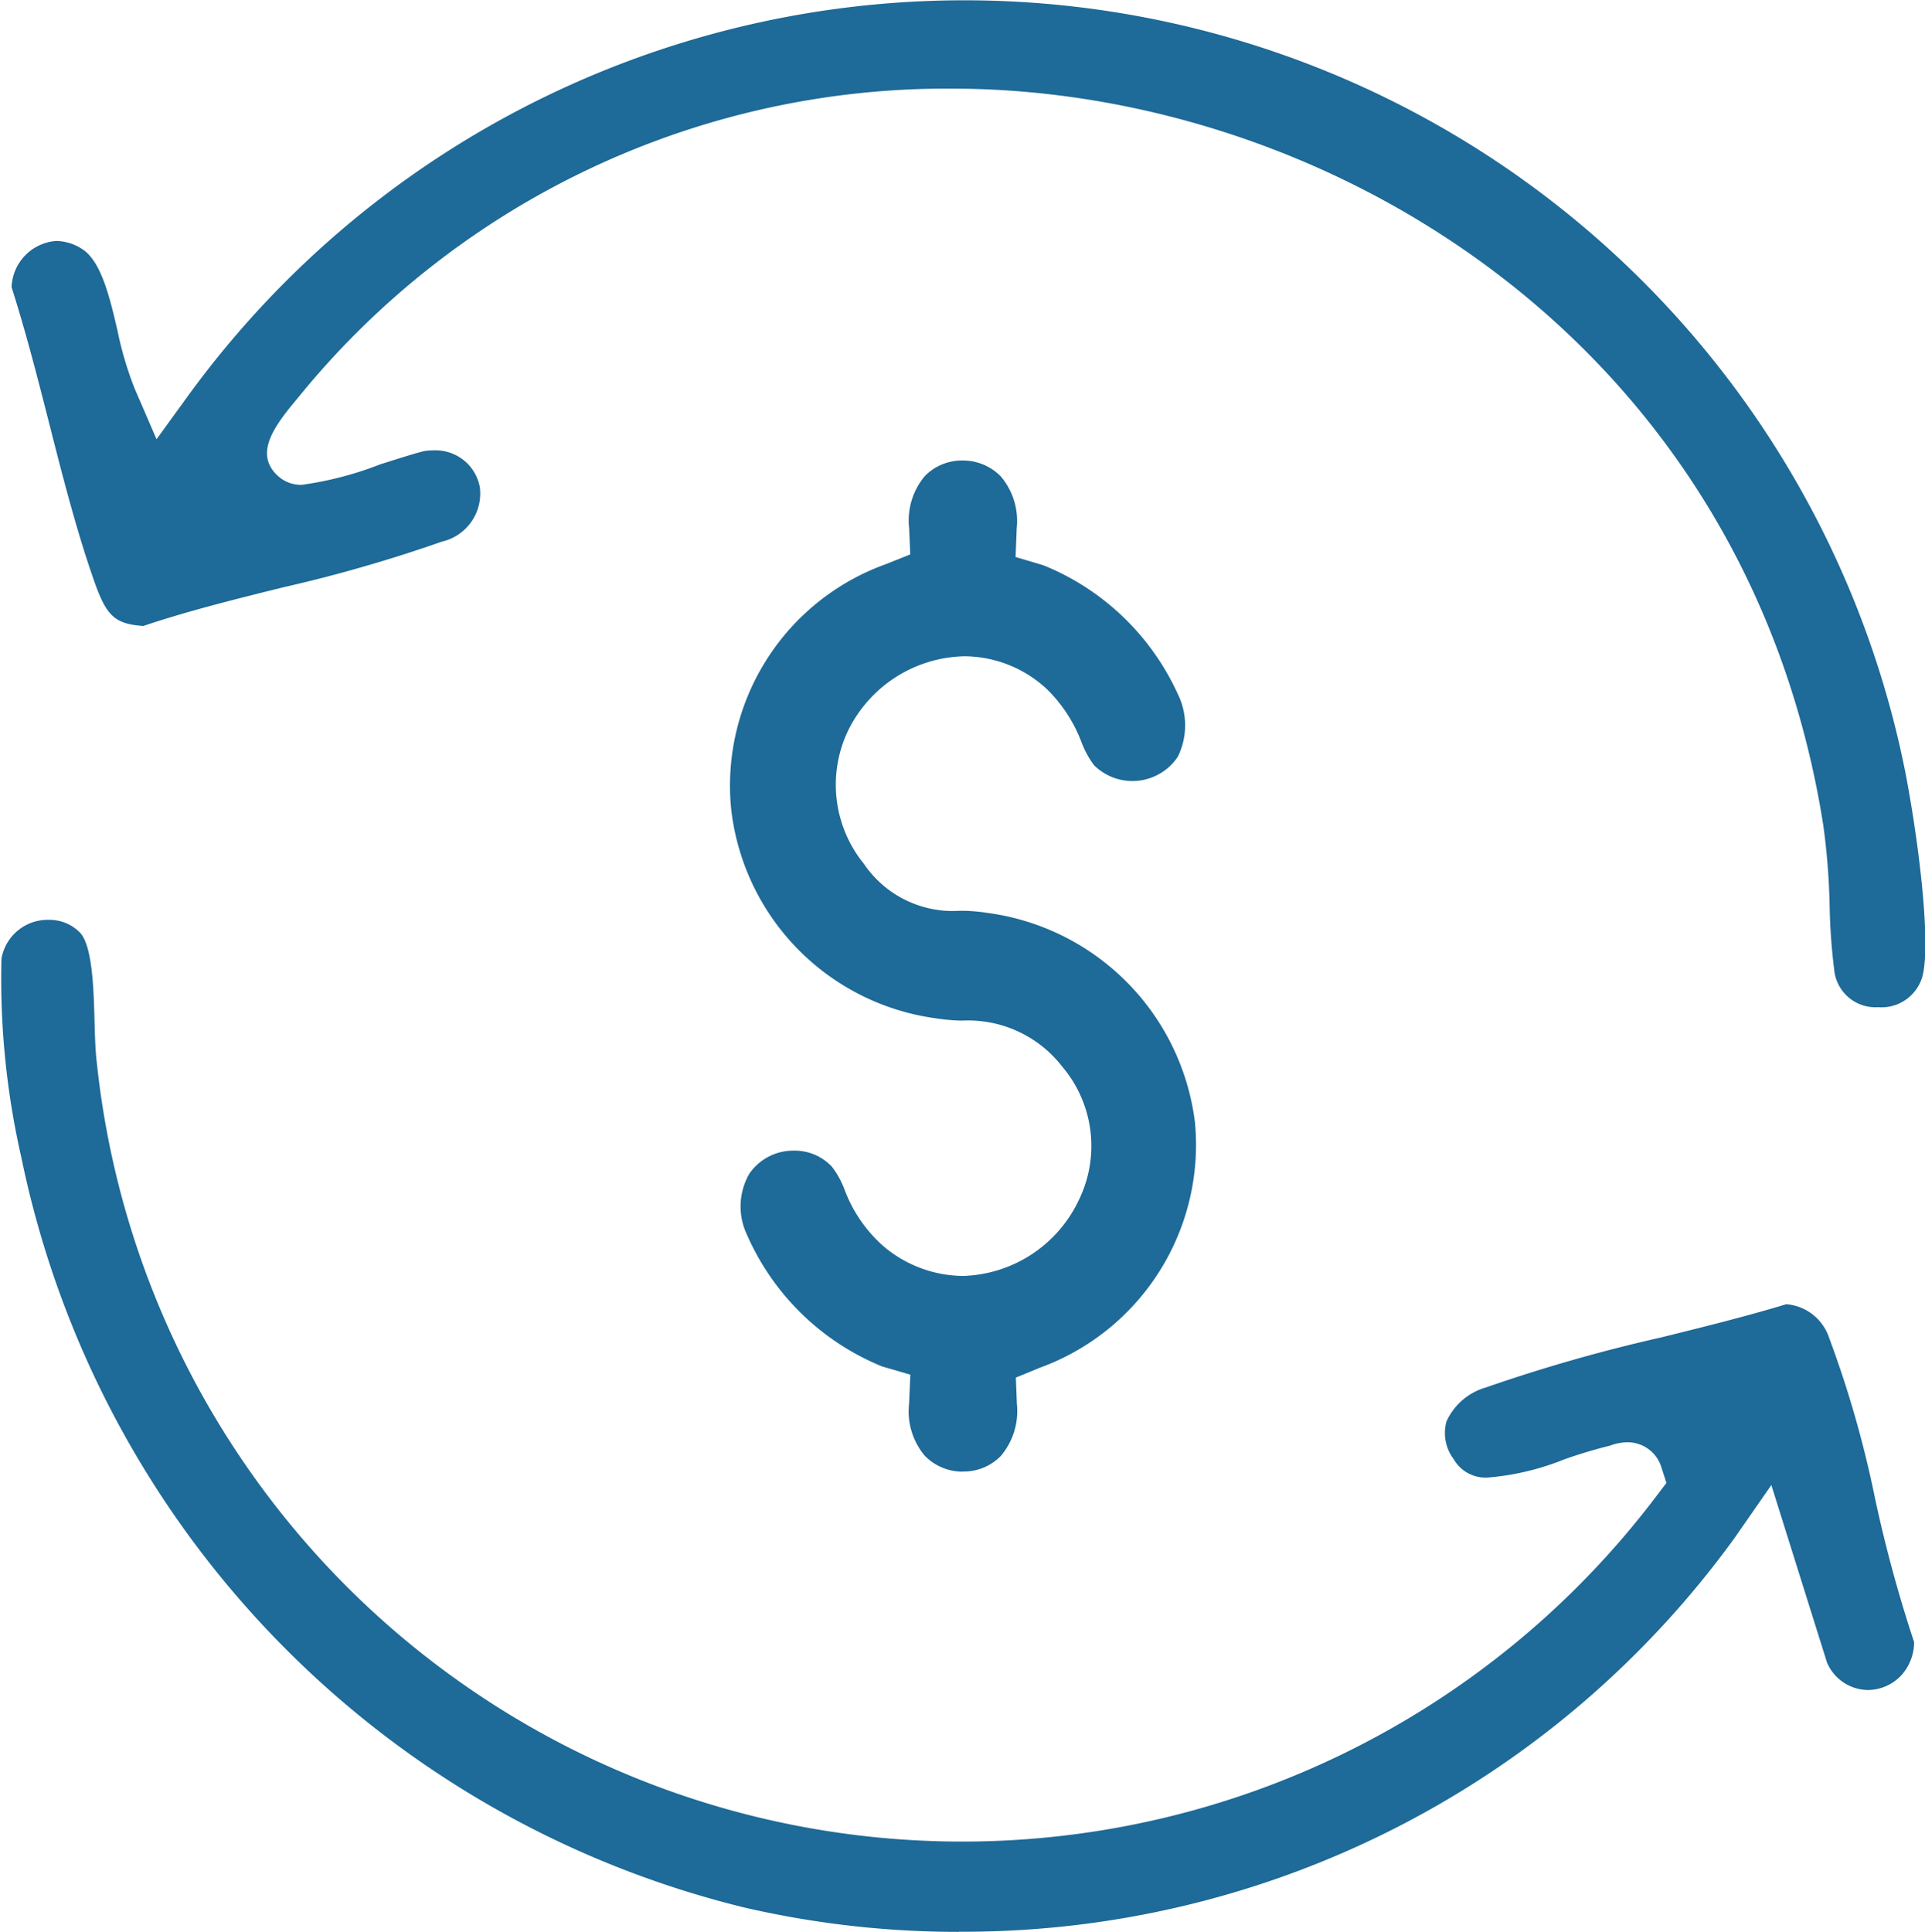
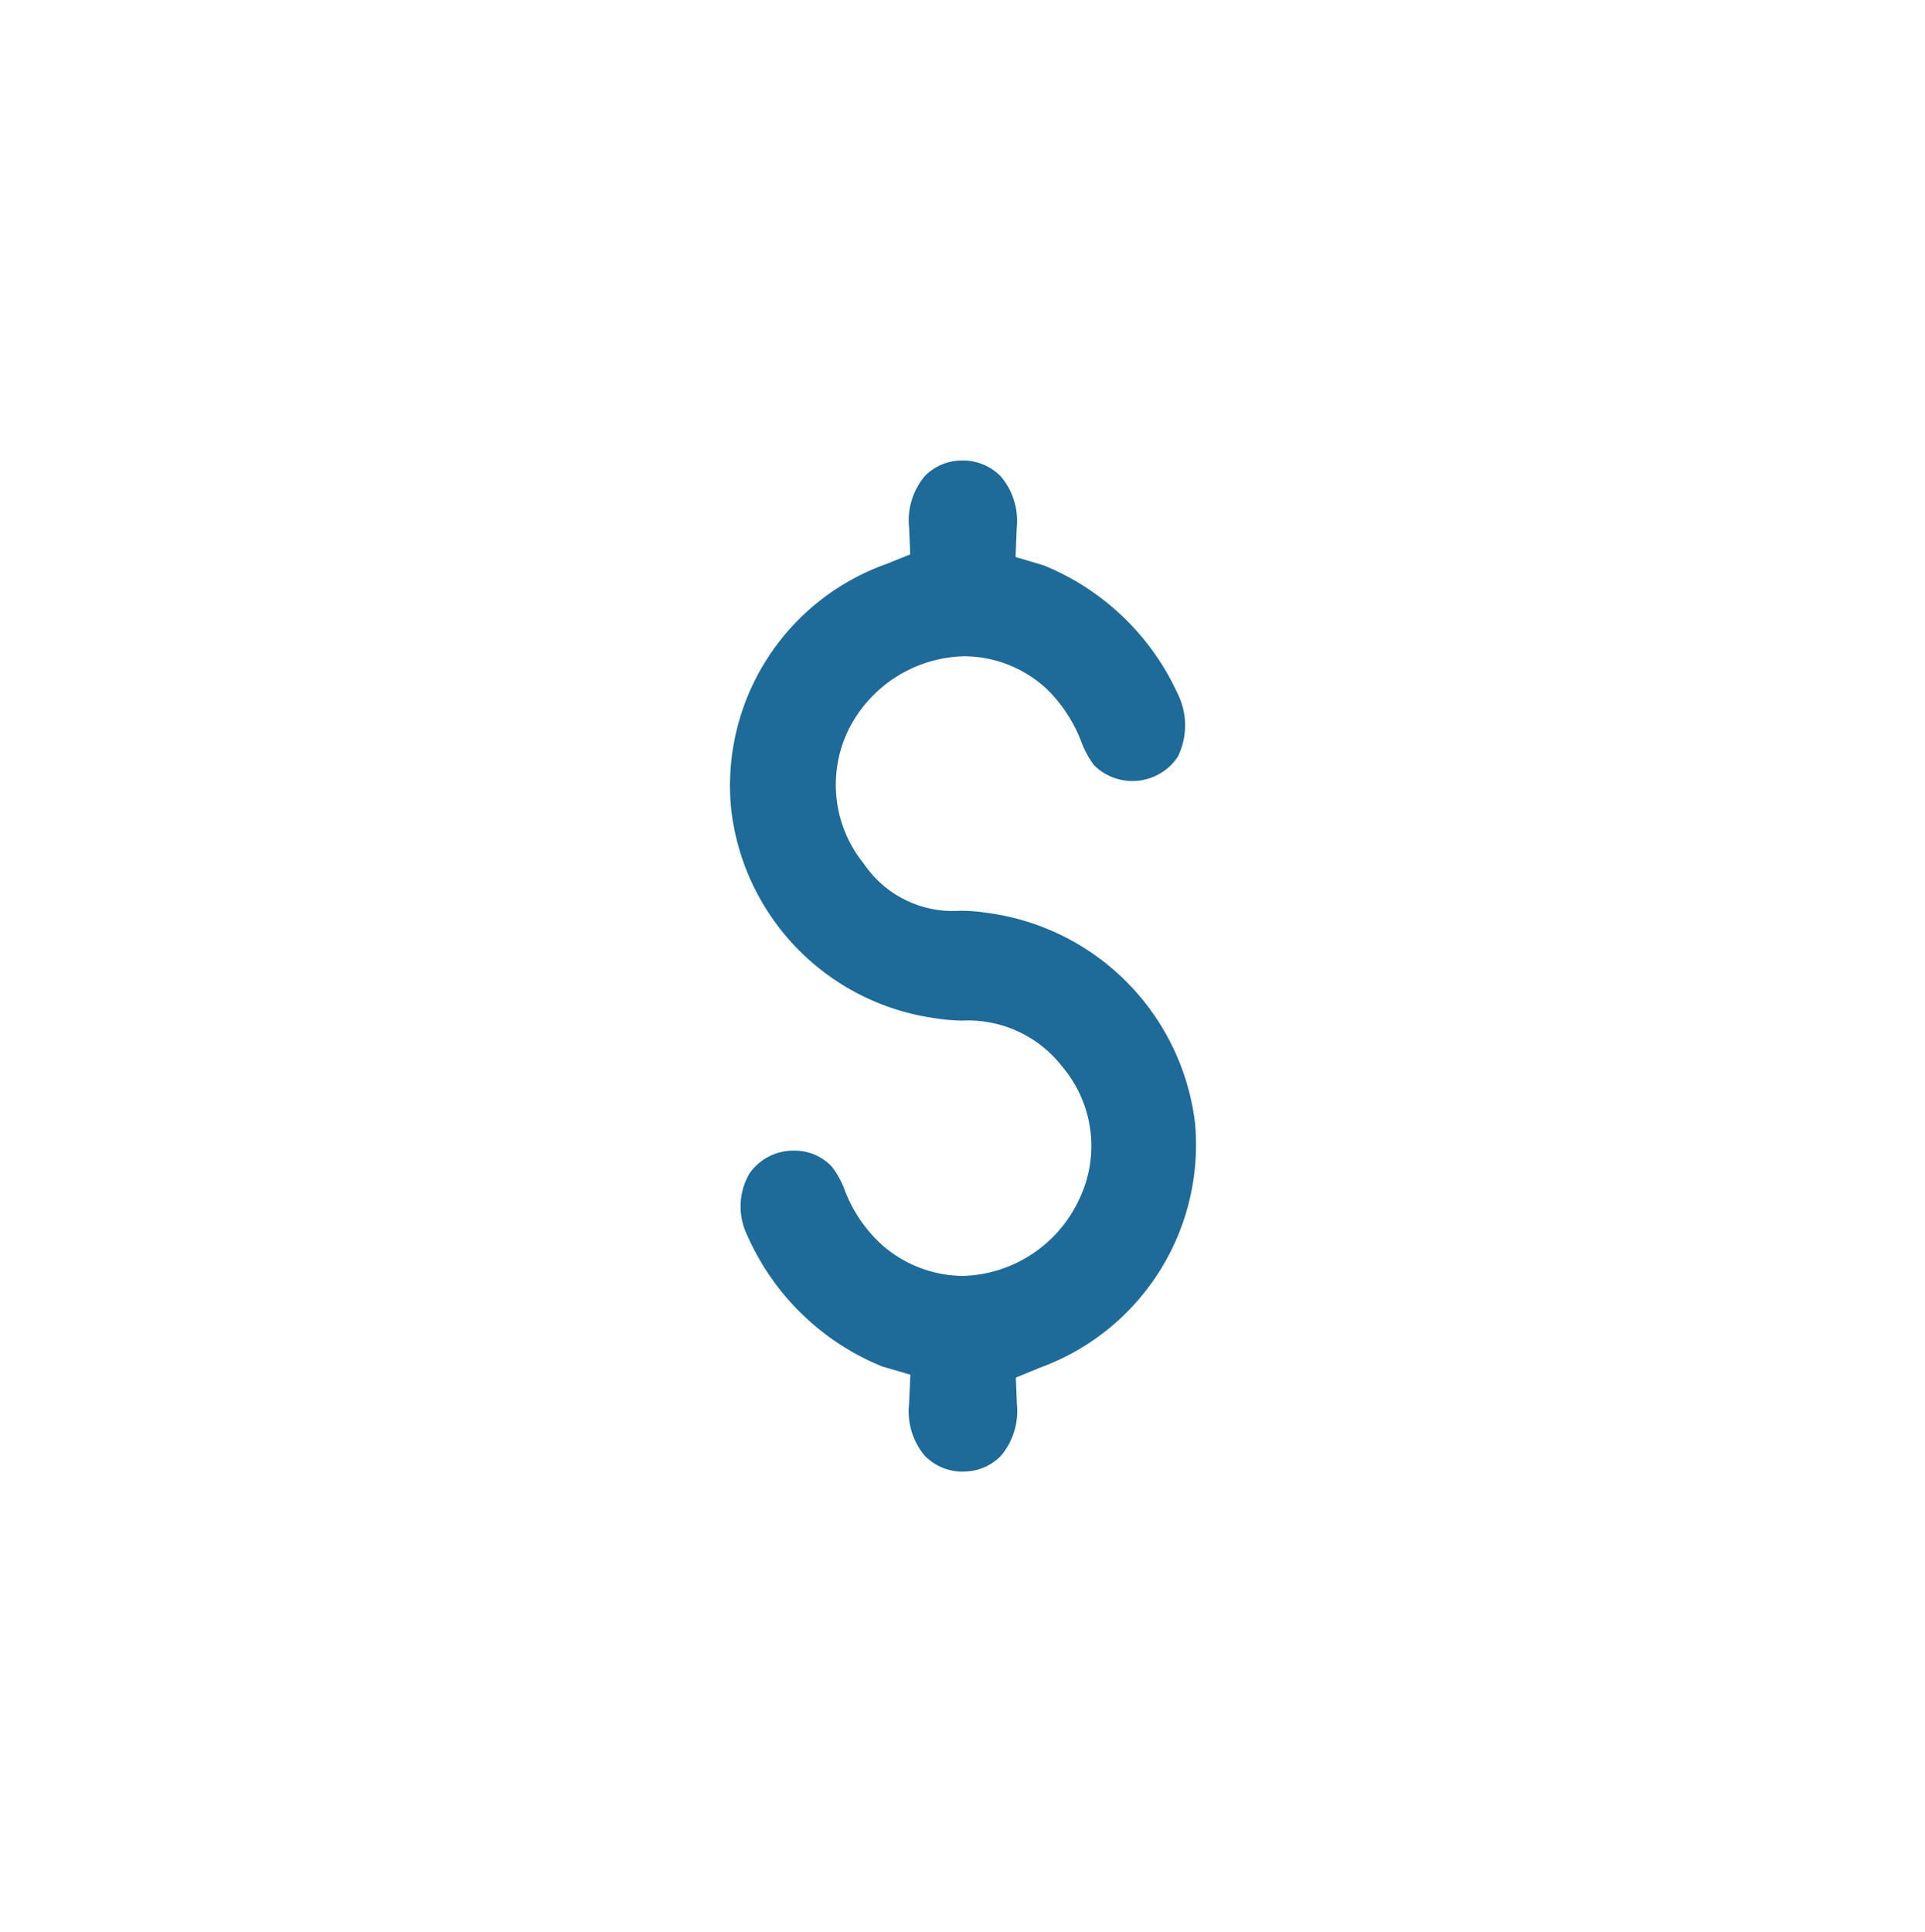
<svg xmlns="http://www.w3.org/2000/svg" width="56" height="56.198" viewBox="0 0 56 56.198">
  <g id="Group_126" data-name="Group 126" transform="translate(-774.887 -1918.43)">
-     <path id="Path_56" data-name="Path 56" d="M802.778,1974.628a27.677,27.677,0,0,1-6.231-.707,28.346,28.346,0,0,1-21.04-21.824,23.319,23.319,0,0,1-.577-5.78,1.364,1.364,0,0,1,1.377-1.129,1.24,1.24,0,0,1,.9.365c.371.374.406,1.681.429,2.546.012.447.023.87.067,1.241a25.315,25.315,0,0,0,45.369,12.613l.293-.384-.148-.46a1.026,1.026,0,0,0-.993-.723,1.484,1.484,0,0,0-.507.1,13.885,13.885,0,0,0-1.331.4,7.582,7.582,0,0,1-2.182.523,1.07,1.07,0,0,1-1.031-.537,1.265,1.265,0,0,1-.208-1.089,1.806,1.806,0,0,1,1.147-.992,47.288,47.288,0,0,1,5.1-1.456c1.213-.3,2.465-.609,3.64-.966a1.433,1.433,0,0,1,1.246.978,31.15,31.15,0,0,1,1.332,4.653,39.744,39.744,0,0,0,1.141,4.2,1.45,1.45,0,0,1-.387.98,1.343,1.343,0,0,1-.962.412,1.31,1.31,0,0,1-1.186-.8l-1.619-5.162-1.067,1.535a27.7,27.7,0,0,1-22.563,11.459" fill="#1e6a98" />
-     <path id="Path_57" data-name="Path 57" d="M829.531,1947.729a1.207,1.207,0,0,1-1.274-1,17.409,17.409,0,0,1-.144-1.938,20.2,20.2,0,0,0-.183-2.342c-2.216-14.076-14.437-21.441-25.363-21.441a24.292,24.292,0,0,0-18.981,8.956c-.649.78-1.367,1.643-.6,2.324a1,1,0,0,0,.679.246,9.992,9.992,0,0,0,2.279-.595c.486-.155,1.152-.367,1.319-.393a1.884,1.884,0,0,1,.237-.015,1.309,1.309,0,0,1,1.346,1.074,1.436,1.436,0,0,1-1.1,1.58,42.466,42.466,0,0,1-4.631,1.333c-1.355.336-2.753.682-4.061,1.122-.842-.061-1.076-.3-1.437-1.334-.507-1.449-.911-3.032-1.3-4.563-.334-1.31-.679-2.663-1.093-3.956a1.4,1.4,0,0,1,1.3-1.348,1.423,1.423,0,0,1,.732.222c.572.342.825,1.424,1.047,2.378a10.219,10.219,0,0,0,.5,1.692l.638,1.476.944-1.3a27.914,27.914,0,0,1,49.915,10.912c.372,1.883.777,4.992.513,6.012a1.239,1.239,0,0,1-1.272.9" fill="#1e6a98" />
    <path id="Path_58" data-name="Path 58" d="M802.9,1961.24a1.53,1.53,0,0,1-1.108-.46,2,2,0,0,1-.46-1.506l.038-.855-.818-.238a7.3,7.3,0,0,1-3.937-3.837,1.91,1.91,0,0,1,.07-1.77,1.549,1.549,0,0,1,1.3-.672,1.48,1.48,0,0,1,1.1.464,2.549,2.549,0,0,1,.372.673,4.1,4.1,0,0,0,1.127,1.64,3.619,3.619,0,0,0,2.313.868h0a3.847,3.847,0,0,0,3.386-2.233,3.573,3.573,0,0,0-.5-3.863,3.464,3.464,0,0,0-2.914-1.331,5.789,5.789,0,0,1-.8-.073,6.928,6.928,0,0,1-5.915-6.114,6.846,6.846,0,0,1,4.5-7.09l.713-.286-.033-.771a2,2,0,0,1,.459-1.509,1.507,1.507,0,0,1,1.093-.451,1.541,1.541,0,0,1,1.114.461,2,2,0,0,1,.465,1.5l-.034.847.81.24a7.311,7.311,0,0,1,3.9,3.725,2.068,2.068,0,0,1,.01,1.844,1.587,1.587,0,0,1-2.437.248,2.74,2.74,0,0,1-.366-.672,4.284,4.284,0,0,0-1-1.537,3.546,3.546,0,0,0-2.408-.961,3.856,3.856,0,0,0-3.375,2.15,3.646,3.646,0,0,0,.451,3.884,3.126,3.126,0,0,0,2.8,1.369,4.979,4.979,0,0,1,.78.06,7.017,7.017,0,0,1,6.054,6.1,6.9,6.9,0,0,1-4.511,7.132l-.7.288.03.762a2.024,2.024,0,0,1-.467,1.518,1.513,1.513,0,0,1-1.1.453" fill="#1e6a98" />
  </g>
</svg>